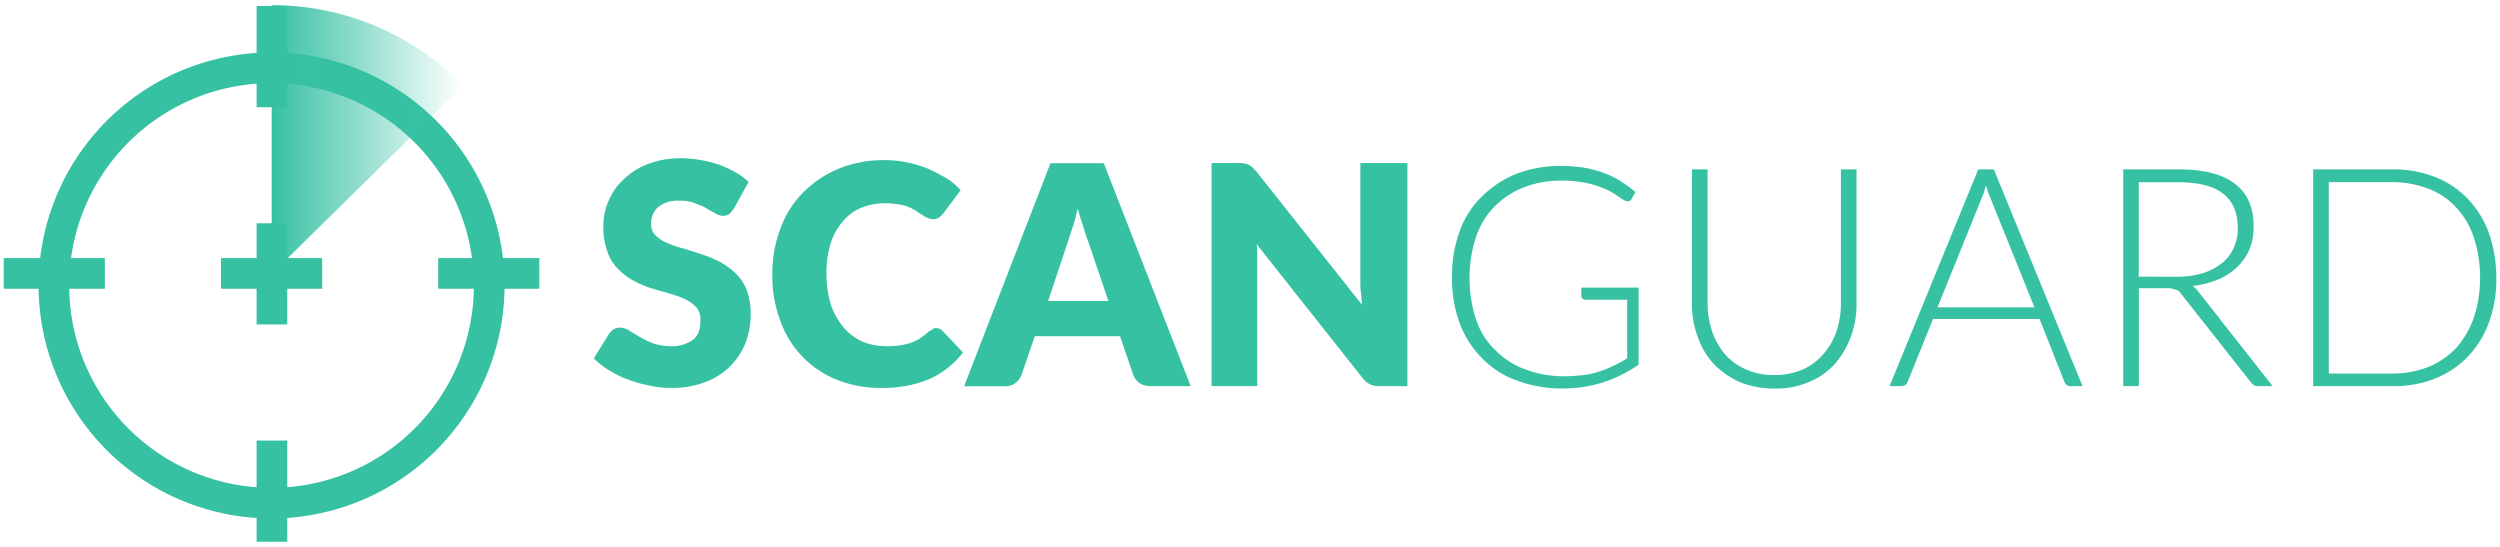
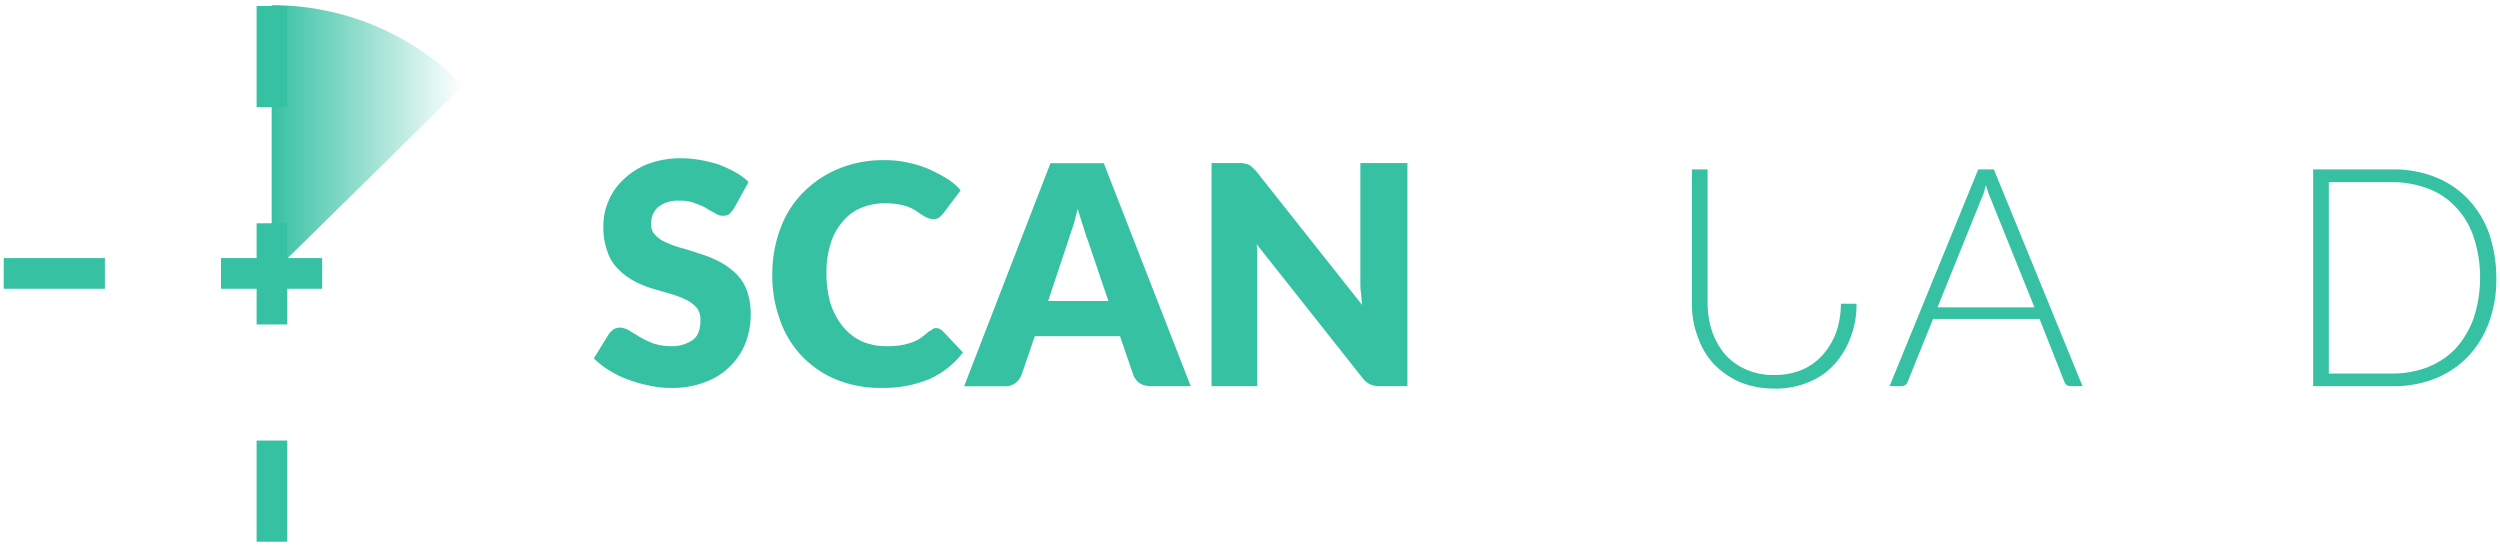
<svg xmlns="http://www.w3.org/2000/svg" version="1.1" viewBox="0 0 640 140">
  <defs>
    <linearGradient id="a" x1="-2980.1" x2="-2931.1" y1="-1207" y2="-1207" gradientTransform="matrix(1 0 0 -1 3049.6 -1171.3)" gradientUnits="userSpaceOnUse">
      <stop stop-color="#36c1a3" offset="0" />
      <stop stop-color="#36c1a3" stop-opacity="0" offset="1" />
    </linearGradient>
  </defs>
-   <path d="m69.51 132.73a59.65 59.65 0 1 1 59.66-59.65 59.71 59.71 0 0 1-59.66 59.65zm0-111.45a51.8 51.8 0 1 0 51.8 51.8 51.82 51.82 0 0 0-51.8-51.8z" fill="#36c1a3" />
  <rect x="56.57" y="66.07" width="25.9" height="7.85" fill="#36c1a3" />
  <rect x="65.69" y="57.16" width="7.85" height="25.9" fill="#36c1a3" />
  <rect x=".95" y="66.07" width="25.9" height="7.85" fill="#36c1a3" />
  <rect x="65.69" y="112.78" width="7.85" height="25.9" fill="#36c1a3" />
-   <rect x="112.18" y="66.07" width="25.9" height="7.85" fill="#36c1a3" />
  <rect x="65.69" y="1.54" width="7.85" height="25.9" fill="#36c1a3" />
  <path d="m118.55 21.92a68.25 68.25 0 0 0-49-20.59v68.78z" fill="url(#a)" />
  <path d="M187.92,53.31a12.78,12.78,0,0,1-1.19,1.48,3,3,0,0,1-1.63.45,3.64,3.64,0,0,1-1.93-.59c-.74-.45-1.48-.75-2.37-1.34s-1.93-.89-3-1.33a10,10,0,0,0-3.86-.6A8.14,8.14,0,0,0,168.48,53a5.53,5.53,0,0,0-1.78,4.31,3.69,3.69,0,0,0,1,2.81,7.8,7.8,0,0,0,2.82,1.93,22.18,22.18,0,0,0,4.16,1.49c1.63.44,3.11,1,4.74,1.48A32.66,32.66,0,0,1,184.21,67a19.23,19.23,0,0,1,4.15,3,11.92,11.92,0,0,1,2.82,4.3,17.74,17.74,0,0,1,1,6.08,20.6,20.6,0,0,1-1.33,7.42A17.5,17.5,0,0,1,180.5,97.82a23.21,23.21,0,0,1-8.75,1.48,24.18,24.18,0,0,1-5.49-.59,35.51,35.51,0,0,1-5.34-1.49,25,25,0,0,1-4.9-2.37,20.45,20.45,0,0,1-4-3.12l3.86-6.23a4.42,4.42,0,0,1,1.18-1.18,3,3,0,0,1,1.63-.45,5,5,0,0,1,2.38.74c.74.45,1.63,1,2.67,1.63a23.87,23.87,0,0,0,3.41,1.64,14.35,14.35,0,0,0,4.6.74A9.18,9.18,0,0,0,177.39,87c1.33-1,1.92-2.67,1.92-5a4.8,4.8,0,0,0-1-3.26,8.46,8.46,0,0,0-2.82-2.08,24.9,24.9,0,0,0-4-1.48c-1.48-.45-3.11-.89-4.6-1.34a24.46,24.46,0,0,1-4.6-1.93,15.78,15.78,0,0,1-4-3,11,11,0,0,1-2.82-4.6,17.59,17.59,0,0,1-1-6.68,15.22,15.22,0,0,1,1.34-6.23,15.45,15.45,0,0,1,3.85-5.49A18.52,18.52,0,0,1,165.81,42a23.77,23.77,0,0,1,8.31-1.49,30.32,30.32,0,0,1,5.19.45,36.63,36.63,0,0,1,4.75,1.18,36.9,36.9,0,0,1,4.16,1.93,15.72,15.72,0,0,1,3.41,2.52Z" fill="#36c1a3" />
  <path d="M239.54,84a1.84,1.84,0,0,1,.89.15,3.09,3.09,0,0,1,.9.59l5.19,5.49a22.51,22.51,0,0,1-8.61,6.82A30.8,30.8,0,0,1,225.6,99.3a29.37,29.37,0,0,1-11.72-2.23,25.3,25.3,0,0,1-14.24-15.28,32.54,32.54,0,0,1-1.93-11.57,32.84,32.84,0,0,1,2.08-11.72,25.45,25.45,0,0,1,5.78-9.19,27.74,27.74,0,0,1,9.05-6.09A29.85,29.85,0,0,1,226.19,41a27.66,27.66,0,0,1,6.09.59,29,29,0,0,1,5.34,1.63,45.29,45.29,0,0,1,4.6,2.38,15.09,15.09,0,0,1,3.7,3.11l-4.45,5.94a6.67,6.67,0,0,1-1,1,2.68,2.68,0,0,1-1.64.45,4.26,4.26,0,0,1-1.33-.3,6,6,0,0,1-1.34-.74,8.9,8.9,0,0,1-1.48-1c-.59-.29-1.19-.74-1.93-1a11.88,11.88,0,0,0-2.67-.74,24.4,24.4,0,0,0-3.56-.29,16.46,16.46,0,0,0-6.08,1.18,12.21,12.21,0,0,0-4.75,3.56,15.43,15.43,0,0,0-3.11,5.79,24.6,24.6,0,0,0-1,7.71,25.87,25.87,0,0,0,1.18,7.87A18.42,18.42,0,0,0,216,83.87a13.75,13.75,0,0,0,4.74,3.56,15.74,15.74,0,0,0,5.94,1.19,21.63,21.63,0,0,0,3.26-.15,16.51,16.51,0,0,0,2.82-.59,11.88,11.88,0,0,0,2.37-1,19.77,19.77,0,0,0,2.38-1.78,2.33,2.33,0,0,1,1-.6A1.34,1.34,0,0,1,239.54,84Z" fill="#36c1a3" />
  <path d="M304.82,98.85H294.58a5.28,5.28,0,0,1-2.82-.74A4.65,4.65,0,0,1,290.13,96l-3.41-9.94H264.91L261.5,96A4.52,4.52,0,0,1,260,98a4.24,4.24,0,0,1-2.82.89H246.81l22.11-57.11h13.65Zm-21.07-21.8-5.34-15.73c-.44-1-.74-2.22-1.18-3.56s-.89-2.82-1.34-4.3c-.44,1.63-.74,3.11-1.19,4.45s-.89,2.52-1.18,3.56l-5.2,15.58Z" fill="#36c1a3" />
  <path d="M360.3,41.74V98.85h-7a5.84,5.84,0,0,1-2.52-.44,5.6,5.6,0,0,1-2.08-1.78l-27-34.12a20.72,20.72,0,0,1,.15,3V98.85H310.16V41.74h7a4.56,4.56,0,0,1,1.49.15,2.2,2.2,0,0,1,1,.29,3,3,0,0,1,.89.6l1,1,27.15,34.27c-.15-1-.15-2.23-.3-3.27s-.14-2.08-.14-3V41.74Z" fill="#36c1a3" />
-   <path d="M419.49,73.63V93.37a35.82,35.82,0,0,1-8.9,4.45,33.57,33.57,0,0,1-10.53,1.63,33.08,33.08,0,0,1-11.87-2.08,23.1,23.1,0,0,1-8.9-5.78,25.44,25.44,0,0,1-5.64-8.91A32.46,32.46,0,0,1,371.73,71a33.06,33.06,0,0,1,1.92-11.72,23,23,0,0,1,5.64-8.9A27.24,27.24,0,0,1,388,44.56a31.48,31.48,0,0,1,11.58-2.08,38.11,38.11,0,0,1,5.93.45,27.64,27.64,0,0,1,5,1.33,22.83,22.83,0,0,1,4.31,2.08,36.25,36.25,0,0,1,3.85,2.82l-1,1.78c-.29.59-.89.74-1.63.44a13.28,13.28,0,0,1-1.63-1,17.85,17.85,0,0,0-3-1.78,25.74,25.74,0,0,0-4.74-1.63,30.76,30.76,0,0,0-7-.74A26.08,26.08,0,0,0,390,48a21.69,21.69,0,0,0-7.42,4.9,20,20,0,0,0-4.74,7.86,32.38,32.38,0,0,0-1.63,10.38,33.39,33.39,0,0,0,1.63,10.54,18.76,18.76,0,0,0,4.89,7.86,19.94,19.94,0,0,0,7.72,5,27.31,27.31,0,0,0,10.23,1.78c1.64,0,3.12-.15,4.6-.29a19.92,19.92,0,0,0,4-.89A27.87,27.87,0,0,0,413,93.66a40.24,40.24,0,0,0,3.56-1.93v-15H405.85a1.15,1.15,0,0,1-.75-.3,1.16,1.16,0,0,1-.29-.59V73.63Z" fill="#36c1a3" />
-   <path d="M454.21,96a17.94,17.94,0,0,0,7.12-1.34,15.26,15.26,0,0,0,5.34-3.86,18.72,18.72,0,0,0,3.41-5.78,22.7,22.7,0,0,0,1.19-7.27V43.37h4V77.64a23.24,23.24,0,0,1-1.48,8.6,21.85,21.85,0,0,1-4.15,7,17.94,17.94,0,0,1-6.68,4.6,21,21,0,0,1-8.75,1.63,23.13,23.13,0,0,1-8.75-1.63,21.49,21.49,0,0,1-6.68-4.6,19.44,19.44,0,0,1-4.15-7,23.25,23.25,0,0,1-1.49-8.6V43.37h4V77.64a23.41,23.41,0,0,0,1.18,7.27,18.42,18.42,0,0,0,3.27,5.78,15.26,15.26,0,0,0,5.34,3.86A16.75,16.75,0,0,0,454.21,96Z" fill="#36c1a3" />
+   <path d="M454.21,96a17.94,17.94,0,0,0,7.12-1.34,15.26,15.26,0,0,0,5.34-3.86,18.72,18.72,0,0,0,3.41-5.78,22.7,22.7,0,0,0,1.19-7.27h4V77.64a23.24,23.24,0,0,1-1.48,8.6,21.85,21.85,0,0,1-4.15,7,17.94,17.94,0,0,1-6.68,4.6,21,21,0,0,1-8.75,1.63,23.13,23.13,0,0,1-8.75-1.63,21.49,21.49,0,0,1-6.68-4.6,19.44,19.44,0,0,1-4.15-7,23.25,23.25,0,0,1-1.49-8.6V43.37h4V77.64a23.41,23.41,0,0,0,1.18,7.27,18.42,18.42,0,0,0,3.27,5.78,15.26,15.26,0,0,0,5.34,3.86A16.75,16.75,0,0,0,454.21,96Z" fill="#36c1a3" />
  <path d="M533.13,98.85H530a1.55,1.55,0,0,1-.89-.29,1.52,1.52,0,0,1-.6-.74l-6.38-16.17H494.86l-6.53,16.17a1.55,1.55,0,0,1-.59.74,2.12,2.12,0,0,1-.89.29h-3.12l22.7-55.48h4ZM520.82,78.68l-11.28-28c-.44-.89-.74-2.08-1.18-3.26l-.45,1.78a15.18,15.18,0,0,1-.59,1.48L496,78.68Z" fill="#36c1a3" />
-   <path d="M581.79,98.85h-3.41a3.07,3.07,0,0,1-1.19-.14,3.94,3.94,0,0,1-.89-.75L558.5,75.41a3.74,3.74,0,0,0-.59-.74c-.3-.15-.45-.44-.75-.44a9.06,9.06,0,0,0-1-.3,4.09,4.09,0,0,0-1.34-.15h-7.27V98.85h-4V43.37h14.24c6.38,0,11.12,1.19,14.39,3.71s4.74,6.08,4.74,10.83a14.93,14.93,0,0,1-1,5.79,14,14,0,0,1-3.12,4.59,15.53,15.53,0,0,1-5,3.27,22.34,22.34,0,0,1-6.53,1.63,5.62,5.62,0,0,1,1.63,1.63Zm-24.63-28a23.58,23.58,0,0,0,6.68-.89,15.42,15.42,0,0,0,4.9-2.53,10.41,10.41,0,0,0,3.11-4,11.66,11.66,0,0,0,1-5.19c0-4-1.34-6.83-3.86-8.76s-6.38-2.82-11.27-2.82H547.52V70.82Z" fill="#36c1a3" />
  <path d="m639.05 71.11a31.46 31.46 0 0 1-1.93 11.57 25.09 25.09 0 0 1-5.48 8.76 24.1 24.1 0 0 1-8.31 5.49 28.3 28.3 0 0 1-10.83 1.92h-20.33v-55.48h20.33a28.6 28.6 0 0 1 10.83 1.93 23.16 23.16 0 0 1 8.31 5.49 25 25 0 0 1 5.48 8.75 34.92 34.92 0 0 1 1.93 11.57zm-4.15 0a32.38 32.38 0 0 0-1.63-10.38 20.2 20.2 0 0 0-4.6-7.72 18.31 18.31 0 0 0-7.12-4.74 25.79 25.79 0 0 0-9-1.64h-16.37v49h16.32a25.17 25.17 0 0 0 9-1.63 20.7 20.7 0 0 0 7.12-4.75 23.28 23.28 0 0 0 4.6-7.71 32.44 32.44 0 0 0 1.68-10.43z" fill="#36c1a3" />
  <style>.ce4374b5b8bd985588d8f08ff799e273{height:46px}</style>
</svg>